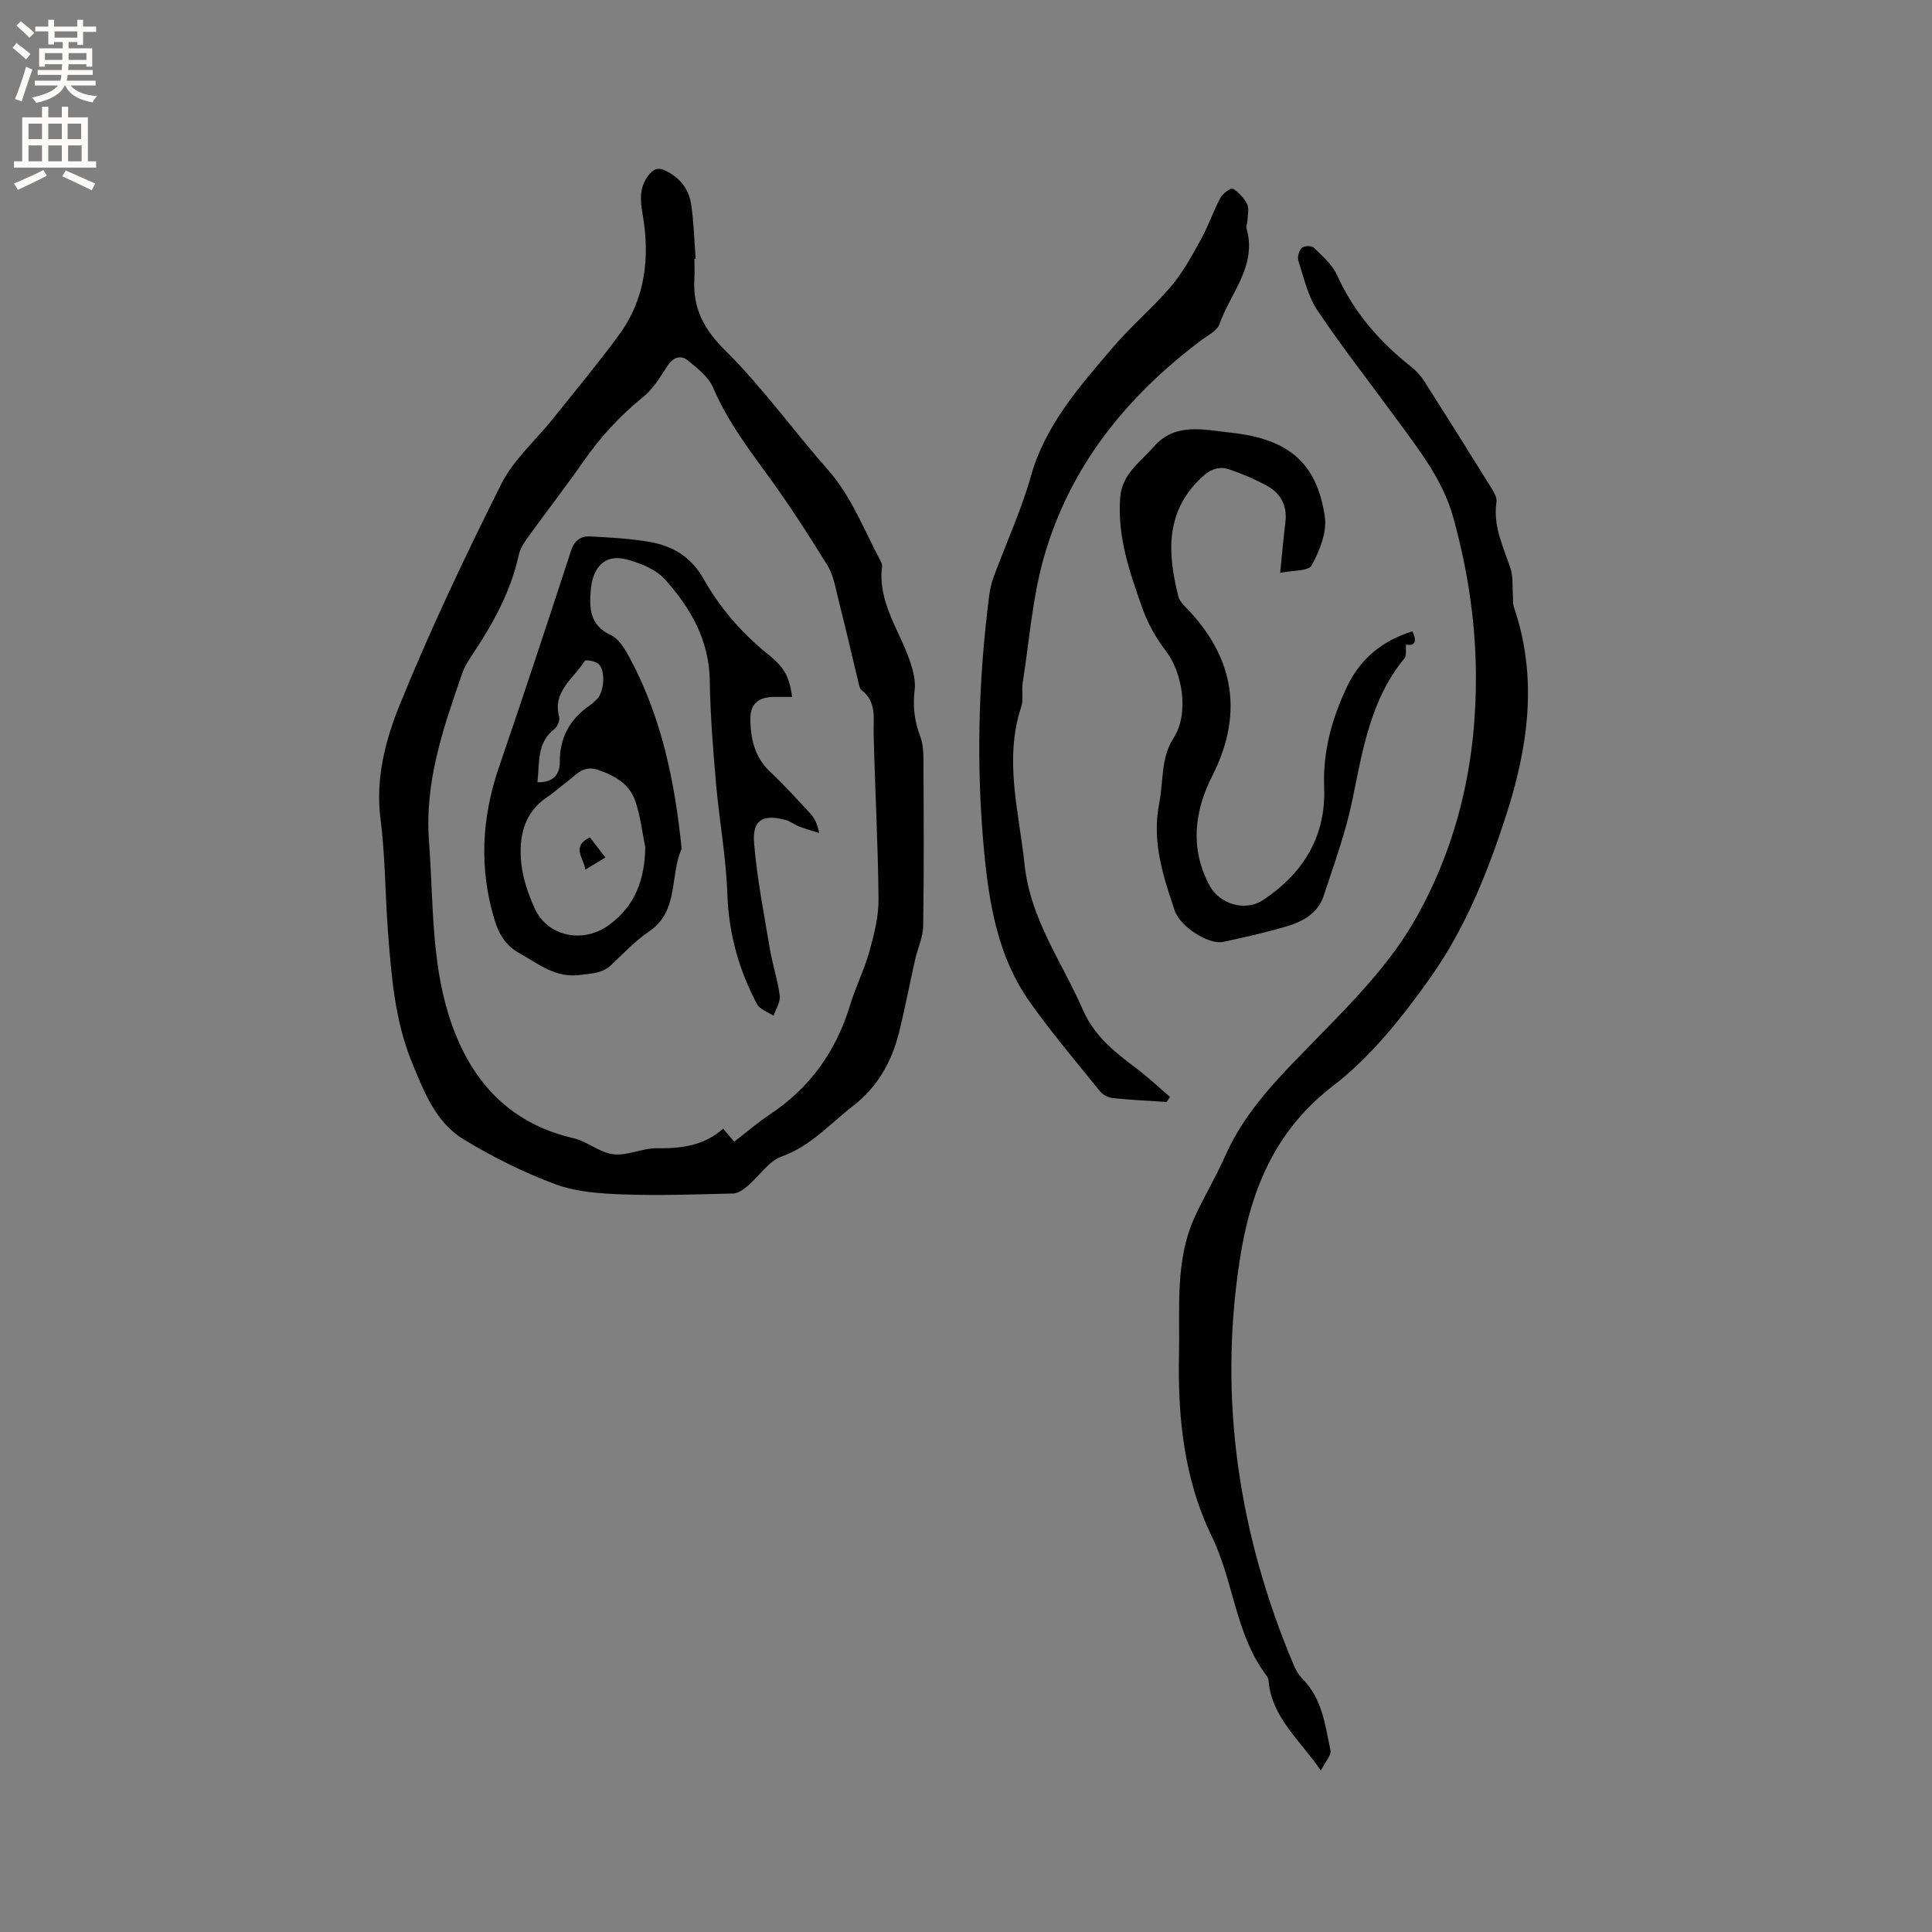
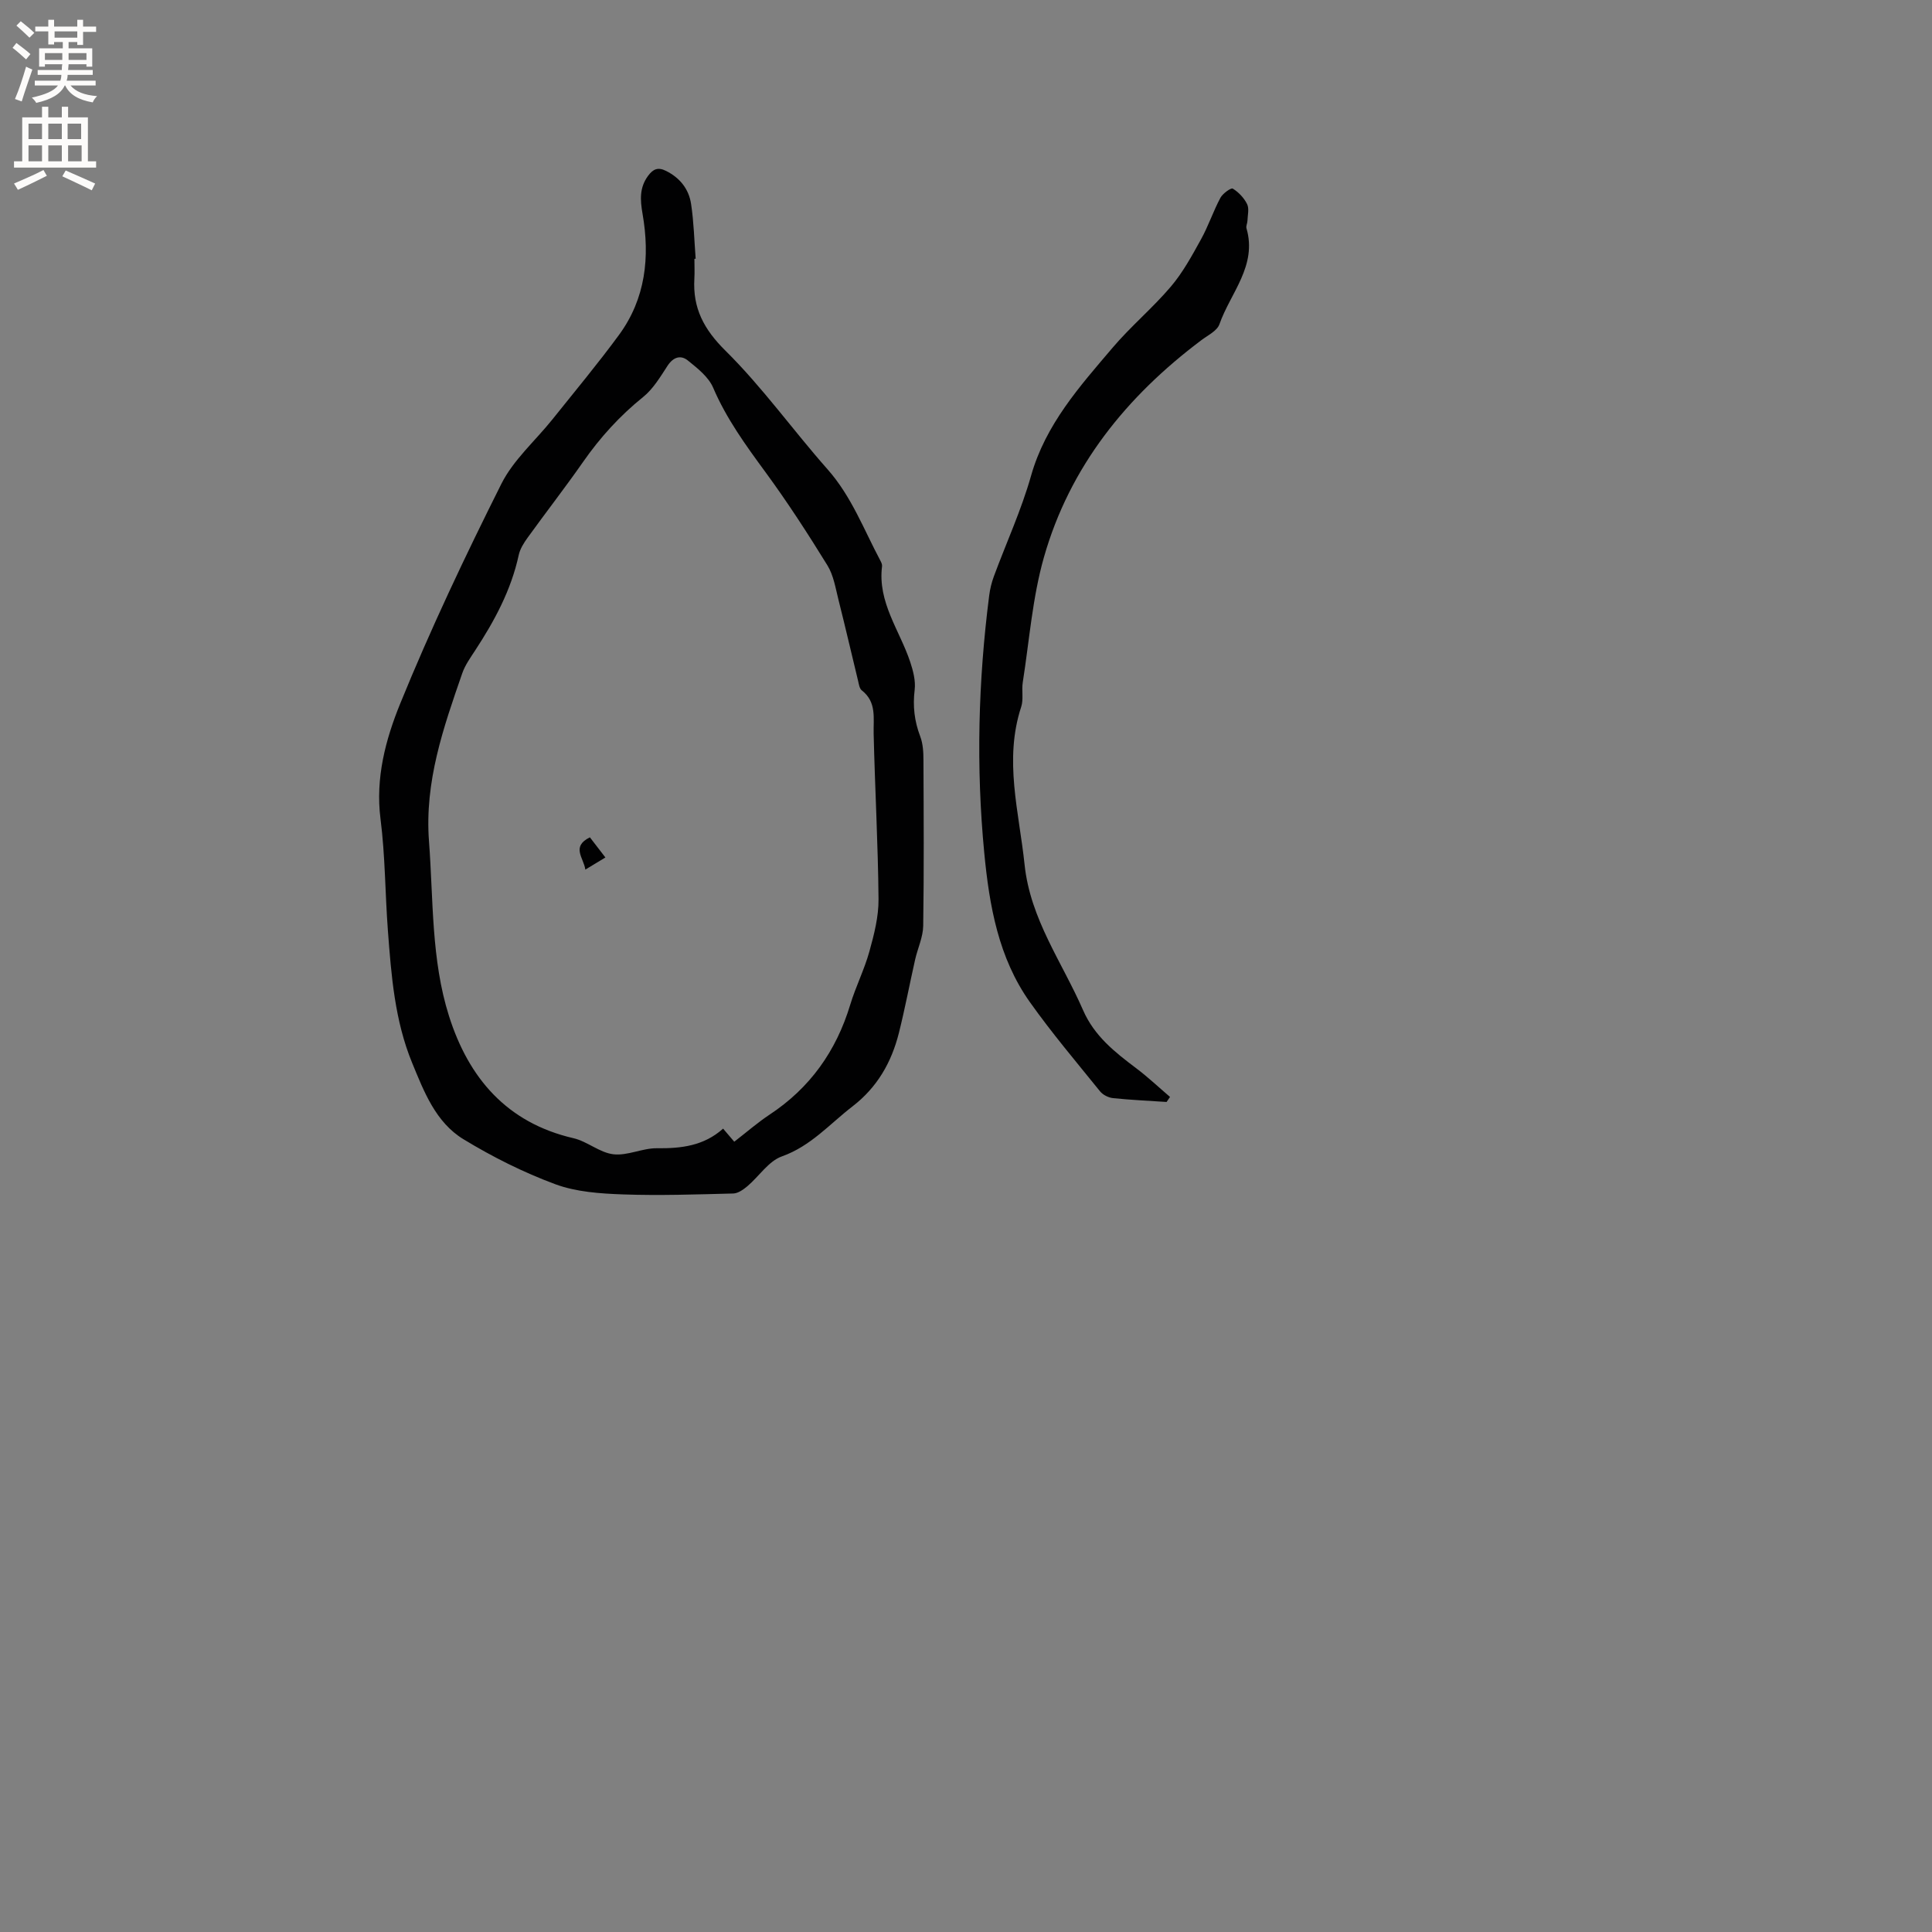
<svg xmlns="http://www.w3.org/2000/svg" enable-background="new 0 0 400 400" viewBox="0 0 400 400">
  <rect x="0" y="0" width="400" height="400" fill="#808080" stroke="none" />
  <g fill="#010102">
    <path d="m143.77 53.58c0 1.38.07 2.76-.01 4.13-.35 6.08 1.95 10.46 6.45 14.91 7.65 7.56 13.97 16.46 21.12 24.54 4.96 5.6 7.51 12.47 10.93 18.89.19.36.41.81.36 1.19-.95 7.47 3.66 13.28 5.83 19.81.61 1.84 1.15 3.92.92 5.79-.41 3.37-.05 6.47 1.15 9.62.58 1.52.67 3.29.67 4.95.05 11.43.12 22.86-.05 34.29-.04 2.33-1.14 4.63-1.67 6.96-1.14 5.05-2.1 10.15-3.36 15.18-1.53 6.09-4.46 11.25-9.6 15.22-4.74 3.65-8.64 8.23-14.63 10.36-2.76.98-4.72 4.12-7.14 6.17-.83.7-1.93 1.48-2.92 1.51-7.61.19-15.23.46-22.83.19-4.72-.17-9.69-.5-14.05-2.12-6.58-2.44-12.98-5.65-18.98-9.3-5.75-3.5-8.17-9.83-10.63-15.81-3.6-8.75-4.32-18.08-5.02-27.38-.58-7.71-.55-15.49-1.53-23.14-1.08-8.46 1.06-16.44 4.06-23.82 6.29-15.46 13.47-30.59 20.95-45.52 2.49-4.98 7.03-8.93 10.59-13.38 4.63-5.79 9.38-11.49 13.77-17.47 5.52-7.52 6.44-16.14 4.88-25.1-.49-2.83-.67-5.39 1.15-7.85 1.06-1.44 2.08-1.84 3.73-1.01 2.88 1.44 4.71 3.77 5.17 6.83.57 3.75.66 7.57.95 11.36-.08-.02-.17-.01-.26 0zm8.25 182.8c2.59-2 4.83-3.96 7.29-5.59 8.4-5.54 13.82-13.18 16.72-22.77 1.13-3.74 2.93-7.28 3.97-11.04.98-3.52 1.92-7.21 1.89-10.81-.1-11.41-.74-22.82-1.01-34.24-.08-3.26.66-6.57-2.46-9-.49-.38-.61-1.33-.78-2.04-1.35-5.55-2.63-11.12-4.03-16.66-.62-2.45-1.02-5.11-2.31-7.19-4.05-6.57-8.26-13.07-12.82-19.29-4.08-5.56-8.08-11.06-10.83-17.48-.95-2.23-3.24-4.02-5.23-5.63-1.49-1.21-3.04-.71-4.22 1.1-1.49 2.29-2.97 4.78-5.04 6.45-4.84 3.9-8.91 8.38-12.45 13.46-3.7 5.3-7.67 10.4-11.45 15.64-.79 1.09-1.58 2.33-1.86 3.61-1.57 7.27-5.02 13.65-9.04 19.79-.98 1.5-2.07 3.02-2.65 4.69-3.91 11.28-7.83 22.43-6.89 34.83.92 12.14.43 24.46 4.15 36.18 4.06 12.79 11.95 22.07 25.75 25.26 2.87.66 5.43 3 8.28 3.33 2.91.34 6-1.28 9-1.25 5.03.06 9.71-.48 13.71-4.06.8.93 1.46 1.71 2.31 2.71z" />
-     <path d="m273.47 366.57c-4.45-6.47-10.19-11.01-10.83-18.59-.03-.31-.13-.66-.31-.9-6.57-8.58-6.88-19.64-11.44-28.99-5.83-11.98-7.07-24.96-6.79-37.79.2-9.45-.88-19.39 3.32-28.48 1.94-4.21 4.35-8.21 6.22-12.45 4.34-9.86 11.93-17.11 19.24-24.62 7.47-7.68 15.04-15.32 20.33-24.75 8.81-15.7 12.52-32.7 12.36-50.64-.1-10.99-1.77-21.74-4.71-32.3-2.15-7.72-7.05-13.9-11.66-20.21-5.48-7.51-11.24-14.83-16.41-22.54-2.01-2.99-2.83-6.81-3.98-10.33-.25-.77.14-2.1.72-2.68.45-.44 2.03-.46 2.48-.03 1.76 1.73 3.8 3.48 4.79 5.65 3.5 7.74 8.82 13.86 15.41 19.05 1.05.83 2 1.9 2.72 3.03 4.61 7.24 9.17 14.51 13.69 21.8.59.95 1.36 2.17 1.21 3.14-.76 5.02 1.44 9.3 2.92 13.8.55 1.69.34 3.63.48 5.46.06.83-.06 1.72.2 2.48 5.02 14.66 2.98 28.99-1.66 43.3-3.81 11.75-8.43 23.24-15.52 33.27-5.83 8.23-12.37 16.52-20.28 22.58-12.3 9.44-17.17 22.13-19.32 36.19-4.41 28.85-.14 56.76 11.16 83.62.44 1.05 1.04 2.12 1.83 2.92 4.1 4.11 4.73 9.6 5.82 14.84.21 1.01-1.04 2.3-1.99 4.17z" />
+     <path d="m273.47 366.57z" />
    <path d="m241.53 228.15c-3.69-.25-7.39-.41-11.07-.79-.95-.1-2.1-.66-2.69-1.39-4.92-6.09-9.99-12.08-14.52-18.46-6.54-9.19-8.42-20.01-9.47-30.93-1.71-17.78-1.25-35.55 1.02-53.27.17-1.35.5-2.71.97-3.98 2.57-6.95 5.69-13.73 7.7-20.83 3.01-10.63 10.06-18.49 16.89-26.52 3.76-4.43 8.29-8.21 12.06-12.65 2.48-2.92 4.36-6.39 6.23-9.77 1.53-2.76 2.53-5.81 4.02-8.6.48-.9 2.2-2.13 2.56-1.91 1.21.74 2.34 1.93 2.97 3.21.46.94.11 2.28.07 3.45-.02.53-.33 1.1-.2 1.56 2.26 7.77-3.33 13.38-5.6 19.86-.48 1.37-2.39 2.28-3.73 3.29-15.5 11.64-27.26 26.16-32.61 44.97-2.38 8.37-3.02 17.24-4.38 25.9-.26 1.66.19 3.5-.32 5.05-3.62 11.01-.44 21.77.7 32.68 1.19 11.32 7.78 20.19 12.1 30.11 2.33 5.35 6.55 8.68 10.97 12.01 2.46 1.85 4.7 3.97 7.04 5.97-.23.35-.47.7-.71 1.04z" />
-     <path d="m292.42 130.71c1.14 2.36.27 3.06-1.31 2.73-.11 1.12.14 2.29-.34 2.87-7.05 8.58-8.66 19.06-10.81 29.47-1.38 6.7-3.78 13.19-5.92 19.72-1.16 3.54-4.24 5.28-7.55 6.26-4.36 1.29-8.81 2.3-13.26 3.25-2.89.62-8.85-3.04-10.02-6.5-2.42-7.12-4.75-14.31-3.23-22.04.37-1.86.49-3.78.69-5.67.29-2.81.64-5.43 2.32-8.03 3.22-4.95 1.89-13.51-1.65-18.05-2.04-2.62-3.72-5.71-4.84-8.85-2.61-7.36-5.19-14.75-4.58-22.85.38-4.96 4.21-7.34 6.93-10.5 4.43-5.15 10.5-3.53 16.05-2.93 11.94 1.3 17.74 6.26 19.39 17.36.48 3.22-1.08 7.08-2.71 10.1-.66 1.23-4 1.02-6.54 1.55.39-3.87.69-7.21 1.09-10.54.41-3.5-1.06-6.04-4.03-7.61-2.42-1.28-4.97-2.38-7.56-3.26-2.12-.72-3.9-.08-5.7 1.6-7.67 7.13-7.12 15.76-4.87 24.73.28 1.12 1.42 2.07 2.27 2.99 8.05 8.66 11.98 19.89 4.72 34.19-3.66 7.2-4.64 14.95-.56 22.59 2.11 3.95 7.42 5.49 11.06 3.08 8.37-5.54 13.09-13.2 12.69-23.38-.29-7.44 1.62-14.25 4.74-20.83 2.75-5.78 7.28-9.51 13.53-11.45z" />
-     <path d="m164.01 144.29c-1.41 0-2.56-.01-3.72 0-3.28.02-5.01 1.43-4.94 4.73.08 3.94.88 7.71 3.99 10.66 2.92 2.76 5.65 5.74 8.38 8.7.9.98 1.53 2.21 1.88 4.08-1.37-.44-2.77-.82-4.12-1.33-.98-.37-1.84-1.1-2.83-1.36-4.77-1.26-6.92-.02-6.52 4.85.61 7.35 2.05 14.63 3.28 21.92.54 3.23 1.62 6.38 2.03 9.61.16 1.31-.82 2.77-1.28 4.16-1.17-.8-2.86-1.32-3.44-2.43-3.74-7.09-5.85-14.58-6.13-22.74-.26-7.68-1.68-15.32-2.35-23-.62-7.06-1.18-14.15-1.29-21.23-.13-8.41-3.99-15.09-9.31-20.98-1.83-2.03-4.91-3.27-7.66-4.04-5.12-1.44-7.32 2.01-7.67 6.31-.29 3.58-.27 7.26 4.1 9.25 1.71.78 3 2.95 3.97 4.76 6.62 12.33 9.36 25.76 10.75 39.53-2.52 5.57-.48 12.85-6.72 17.09-2.87 1.95-5.31 4.54-7.85 6.95-1.83 1.75-3.93 1.73-6.3 2.06-5.23.73-8.67-2.23-12.66-4.45-2.84-1.58-4.25-3.84-5.16-6.79-3.29-10.72-2.74-21.26.88-31.81 5.11-14.9 10.04-29.86 14.93-44.83.69-2.13 2.06-3 3.95-2.9 4.11.22 8.26.44 12.31 1.14 4.75.81 8.61 3.13 11.12 7.59 3.4 6.04 7.86 11.21 13.29 15.6 3.71 2.97 4.46 4.77 5.09 8.9zm-30.41 31.11c-.66-3.19-1.01-6.49-2.06-9.55-1.21-3.54-4.25-5.27-7.75-6.46-3.16-1.08-4.64 1.22-6.61 2.63-1.29.93-2.44 2.05-3.77 2.92-4.99 3.29-6 8.32-5.5 13.63.3 3.19 1.42 6.41 2.73 9.37 2.65 6 10.07 7.49 15.41 3.6 5.54-4.04 7.43-9.52 7.55-16.14zm-22.33-13.45c3.24.09 4.64-1.52 4.63-4.23-.01-5.09 2.14-8.91 6.28-11.72.52-.35.97-.82 1.43-1.27 1.48-1.47 1.81-5.93.3-7.28-.66-.59-2.66-.92-2.85-.62-2.23 3.62-6.72 6.25-5.3 11.59.19.71-.32 2.01-.93 2.48-3.79 2.9-3.07 7.04-3.56 11.05z" />
    <path d="m125.34 177.53c-1.53.93-2.68 1.62-4.15 2.51-.34-2.43-2.99-4.74.94-6.68 1.05 1.35 2.05 2.65 3.21 4.17z" />
  </g>
  <path d="m2.6 9.9.8-1c.9.7 1.9 1.4 2.9 2.3l-.9 1.1c-1.1-1-2-1.8-2.8-2.4zm.5 10.6c.9-2.1 1.6-4.3 2.3-6.7.4.2.8.4 1.3.6-.7 2.1-1.5 4.3-2.2 6.6zm.3-15.2.9-.9c1 .8 2 1.6 2.8 2.4l-1 1c-.9-.9-1.8-1.7-2.7-2.5zm12.6-1.2h1.2v1.4h2.7v1.1h-2.7v2.7h-1.2v-.6h-1.8v1.3h4.9v3.8h-1.2v-.5h-3.7c0 .4-.1.9-.1 1.2h5.1v1h-5.2c0 .5-.1.9-.2 1.2h6v1h-5.2c1.1 1.3 2.9 2 5.5 2.2-.4.4-.7.8-.9 1.3-2.9-.5-4.8-1.6-5.7-3.5h-.1c-.8 1.7-2.7 2.9-5.9 3.6-.2-.4-.6-.8-.9-1.1 2.8-.6 4.6-1.4 5.4-2.5h-4.8v-1h5.3c.1-.3.2-.7.2-1.2h-4.9v-1h5c0-.4 0-.8.1-1.2h-3.6v.5h-1.2v-3.8h4.9v-1.3h-1.8v.5h-1.2v-2.7h-2.7v-1h2.7v-1.4h1.2v1.4h4.8zm-6.7 8.3h3.6c0-.4 0-.9 0-1.4h-3.6zm1.9-4.6h4.8v-1.3h-4.7v1.3zm6.7 3.2h-3.7v1.4h3.7z" fill="#fcfbfa" />
  <path d="m8.7 22.1h1.3v2.2h2.8v-2.2h1.3v2.2h4.1v9.1h1.7v1.3h-17v-1.3h1.7v-9.1h4.1zm.3 13.1.7 1.2c-1.8.9-3.8 1.9-6 2.9-.2-.4-.5-.8-.8-1.3 2.3-1 4.4-1.9 6.1-2.8zm-3.1-6.4h2.8v-3.2h-2.8zm0 4.6h2.8v-3.3h-2.8zm4.1-4.6h2.8v-3.2h-2.8zm0 4.6h2.8v-3.3h-2.8zm3.6 1.9c2.1.9 4.1 1.8 6.1 2.7l-.7 1.4c-2.2-1.1-4.2-2-6.1-2.9zm3.2-9.7h-2.8v3.2h2.8zm-2.7 7.8h2.8v-3.3h-2.8z" fill="#fcfbfa" />
</svg>